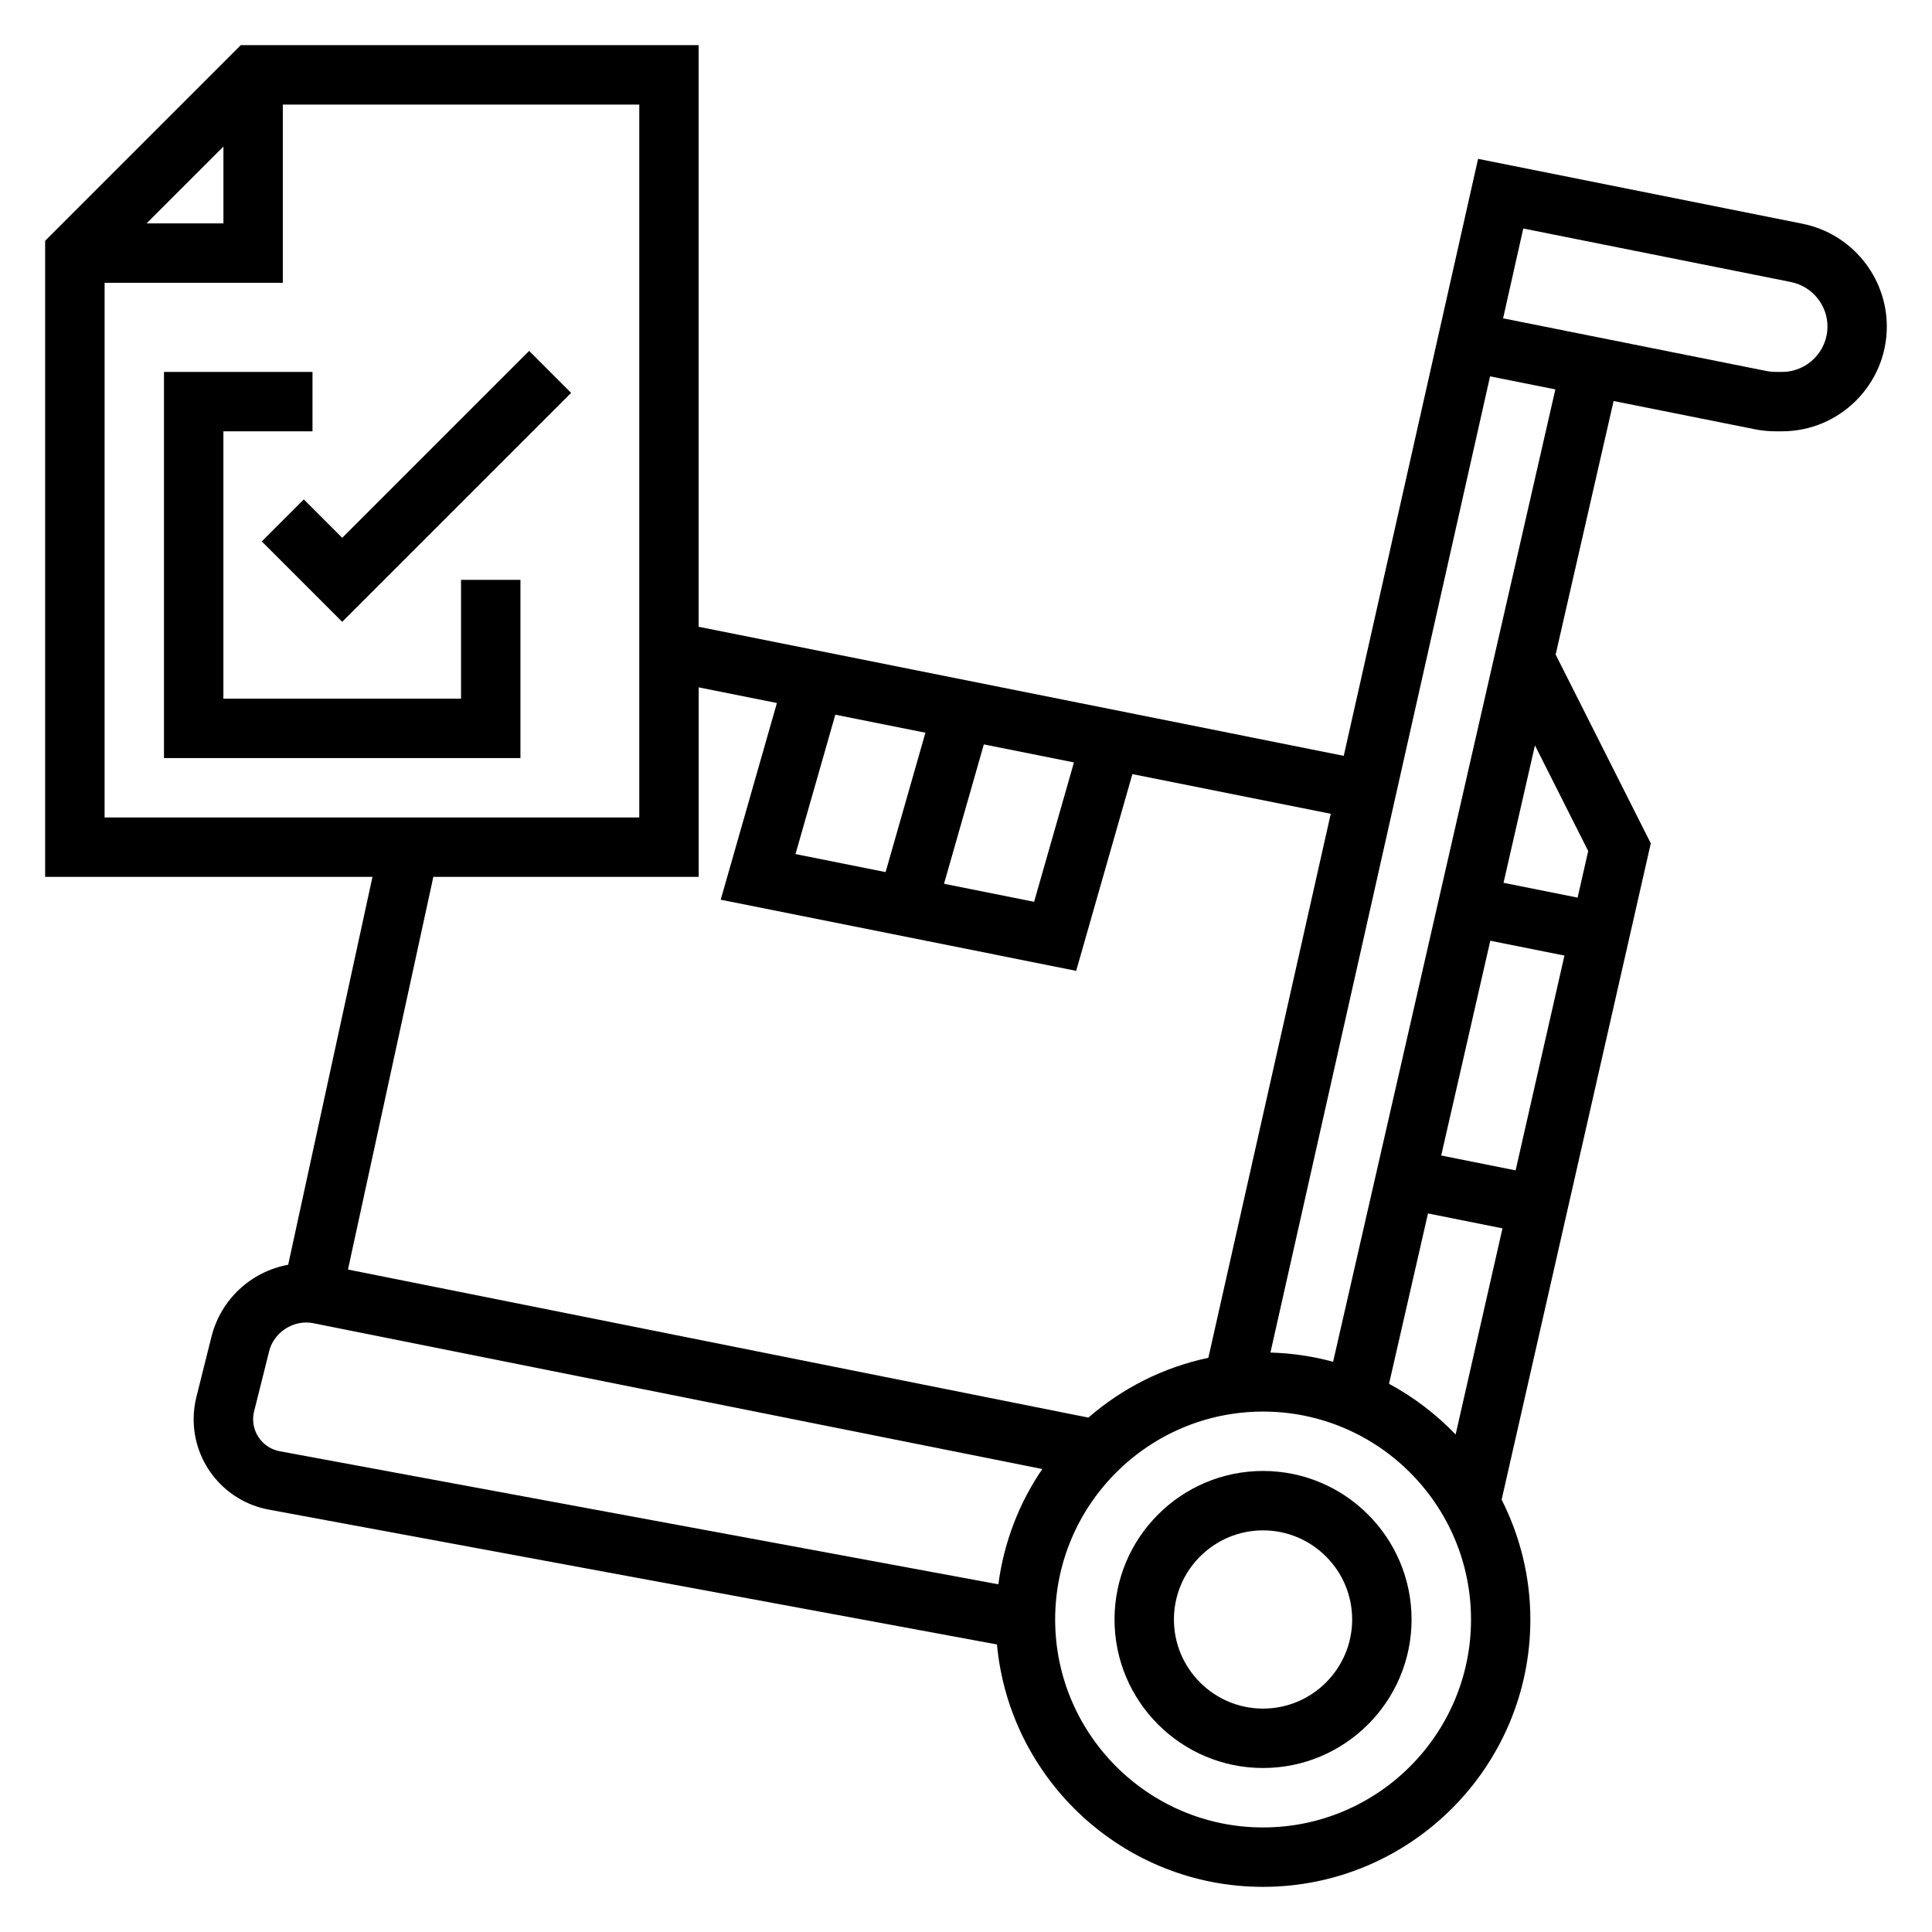
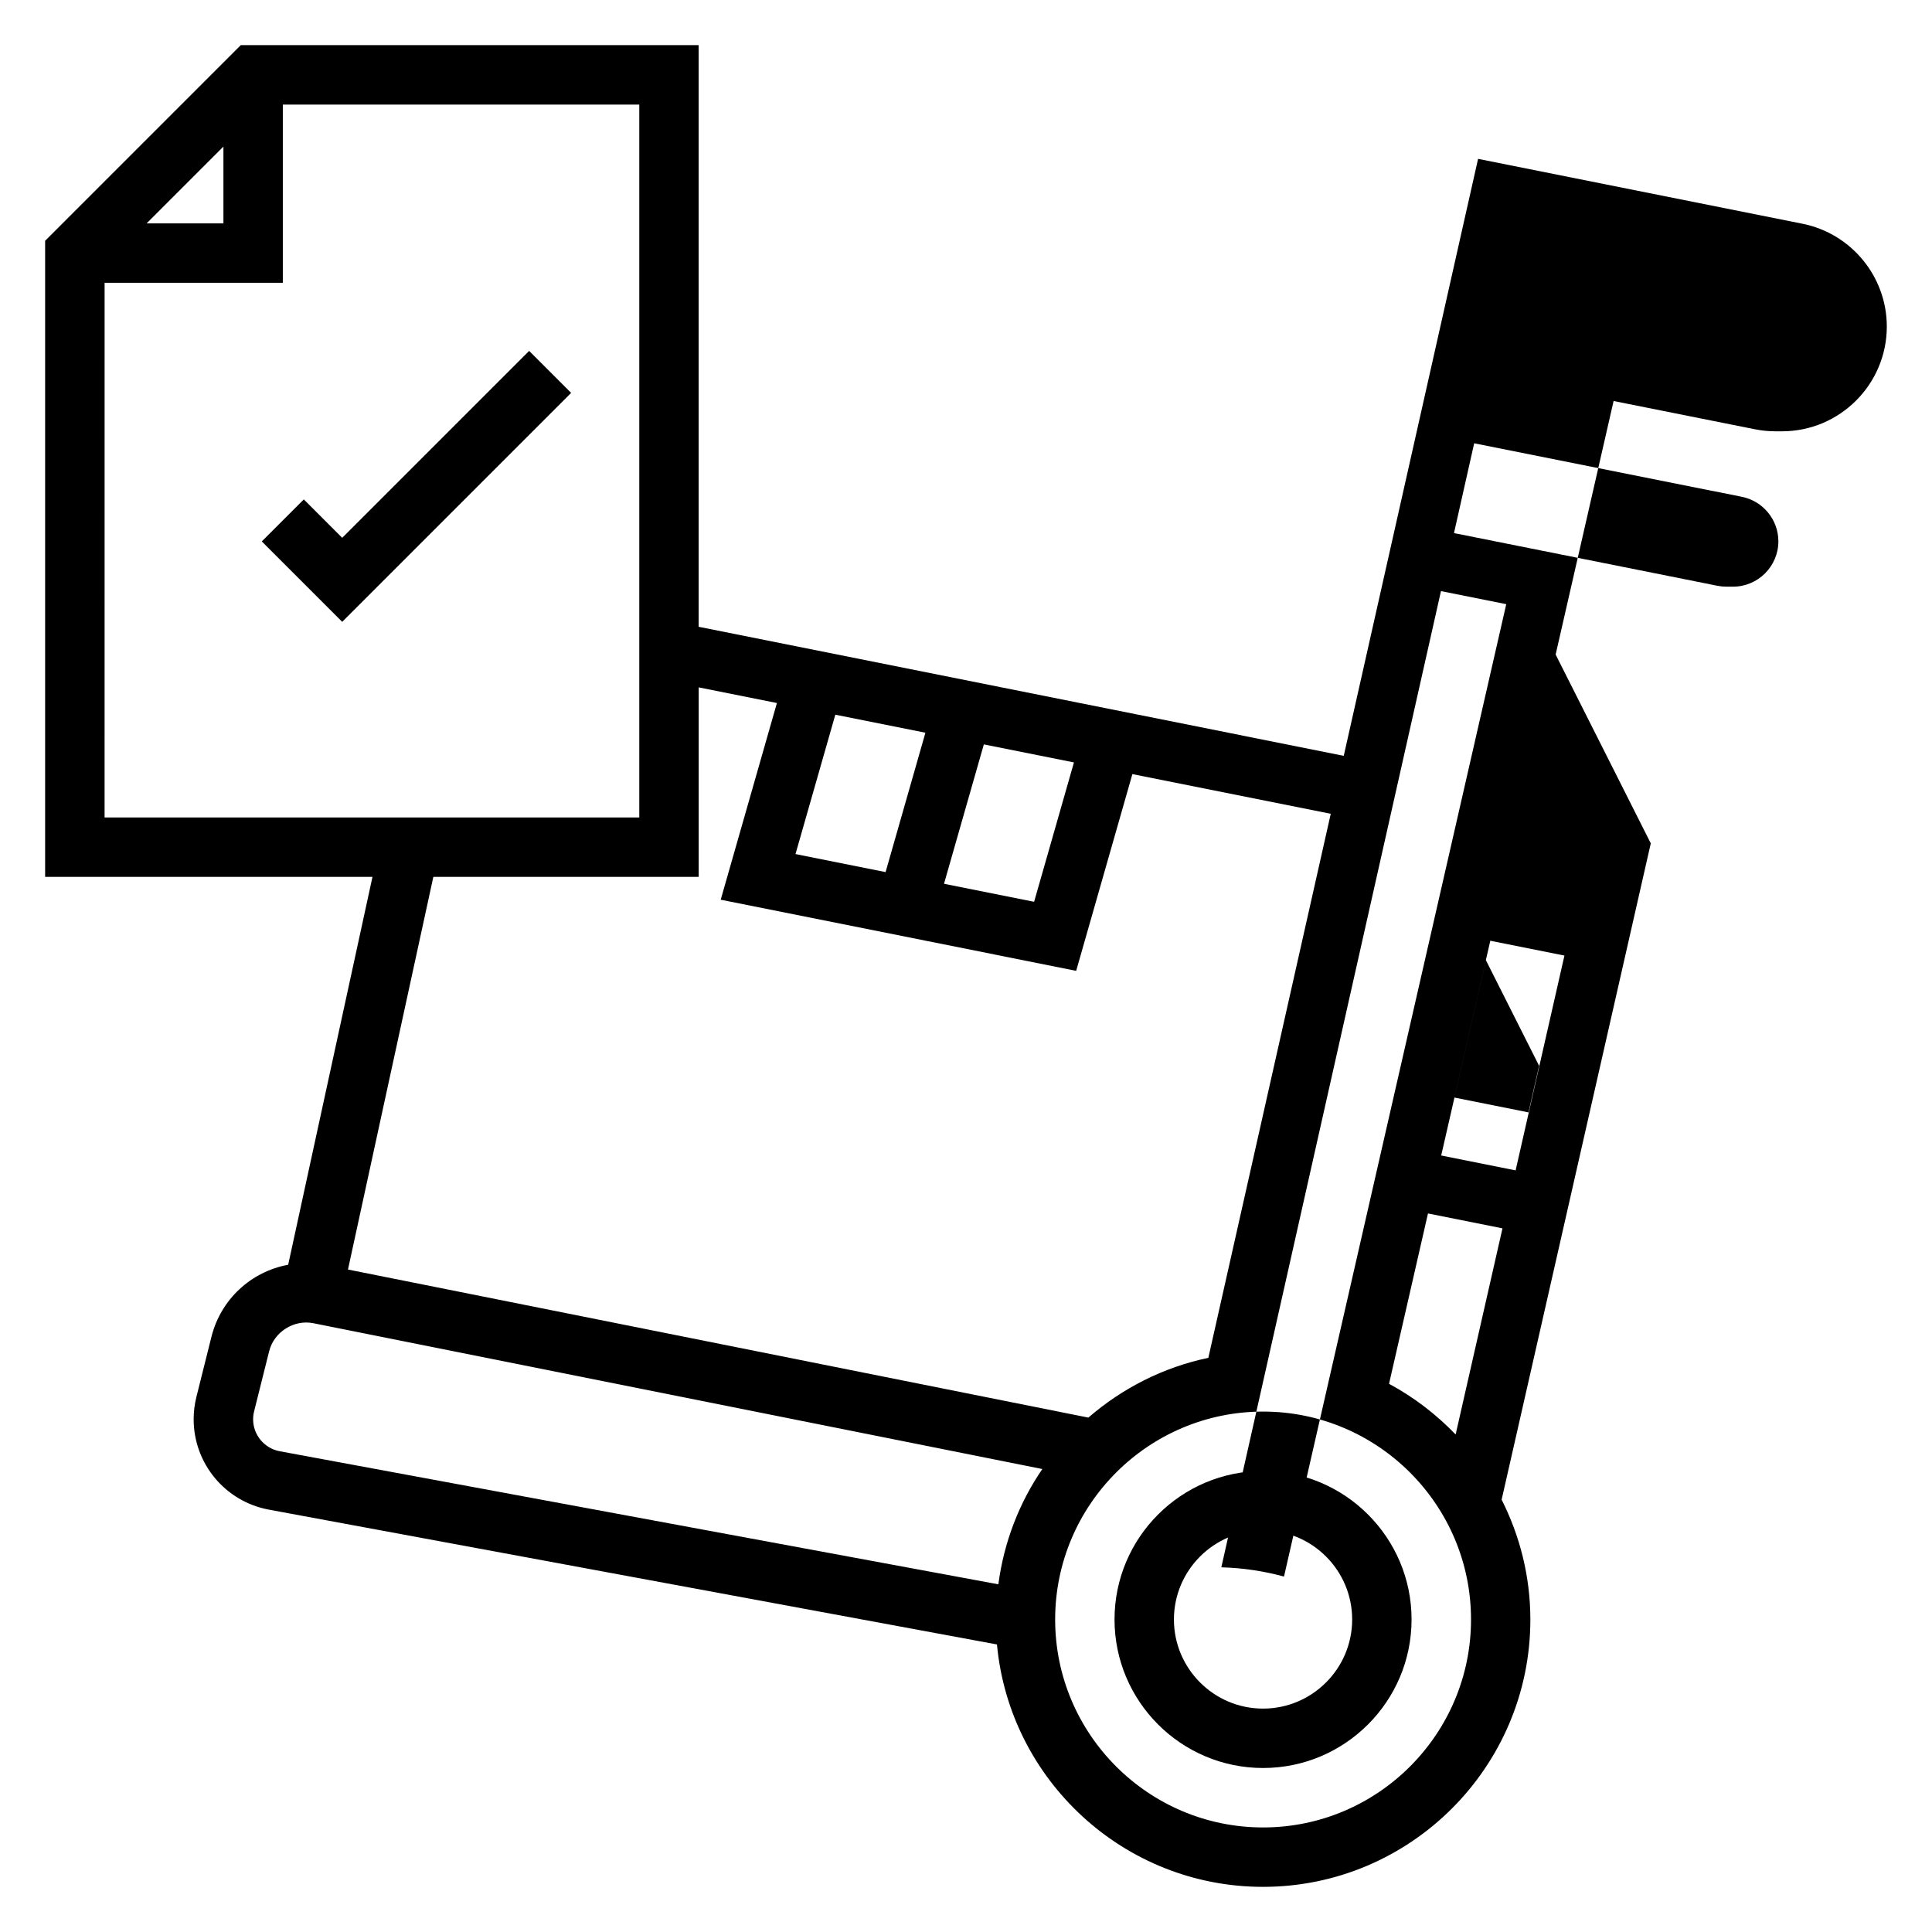
<svg xmlns="http://www.w3.org/2000/svg" fill="#000000" width="800px" height="800px" version="1.1" viewBox="144 144 512 512">
  <g>
-     <path d="m266.18 329.15h-62.977v-70.848h23.613v-15.742h-39.359v102.34h94.465v-47.23h-15.742z" />
    <path d="m234.69 286.53-10.18-10.18-11.133 11.133 21.312 21.309 60.668-60.668-11.129-11.133z" />
    <path d="m478.72 533.82c-21.703 0-39.359 17.656-39.359 39.359s17.656 39.359 39.359 39.359 39.359-17.656 39.359-39.359-17.656-39.359-39.359-39.359zm0 62.977c-13.02 0-23.617-10.598-23.617-23.617 0-13.02 10.598-23.617 23.617-23.617s23.617 10.598 23.617 23.617c0 13.02-10.598 23.617-23.617 23.617z" />
-     <path d="m621.71 203.3-86.004-17.199-35.598 158.2-170.96-34.195v-154.14h-121.34l-51.848 51.848v168.57h86.75l-22.34 102.79c-9.793 1.793-17.84 9.125-20.332 19.074l-3.992 15.965c-0.48 1.926-0.727 3.91-0.727 5.902 0 11.746 8.375 21.812 19.926 23.953l192.96 35.73c3.344 35.977 33.676 64.238 70.508 64.238 39.062 0 70.848-31.781 70.848-70.848 0-11.43-2.785-22.199-7.613-31.762l39.527-173.93-25.215-50.035 15.359-67.188 37.438 7.484c1.797 0.363 3.629 0.543 5.449 0.543h1.746c15.312 0 27.773-12.461 27.773-27.77 0-13.195-9.391-24.641-22.324-27.23zm-256.34 130.1 23.875 4.777-10.555 36.934-23.875-4.777zm39.359 7.871 23.875 4.777-10.555 36.934-23.875-4.777zm-201.52-158.43v20.359h-20.359zm-31.488 36.102h47.23v-47.23h94.465v188.93l-141.7-0.004zm157.44 157.44v-50.223l20.727 4.148-14.895 52.129 94.203 18.844 14.898-52.137 52.57 10.516-32.441 144.18c-11.996 2.512-22.852 8.094-31.797 15.84l-196.21-39.242 22.625-104.06zm-118.08 143.73c0-0.707 0.086-1.41 0.262-2.094l3.992-15.957c1.281-5.109 6.59-8.422 11.691-7.398l193.2 38.645c-6.109 8.926-10.172 19.332-11.652 30.551l-190.45-35.266c-4.086-0.766-7.047-4.332-7.047-8.48zm267.65 108.18c-30.387 0-55.105-24.727-55.105-55.105s24.719-55.105 55.105-55.105 55.105 24.727 55.105 55.105-24.719 55.105-55.105 55.105zm33.379-117.57 10.32-45.145 19.742 3.945-12.414 54.633c-5.141-5.34-11.078-9.898-17.648-13.434zm26.836-117.42 19.648 3.93-12.941 56.93-19.719-3.945zm25.945-23.773-2.809 12.352-19.633-3.93 8.328-36.426zm-67.605 135.36c-5.32-1.449-10.871-2.289-16.609-2.449l58.207-258.71 17.301 3.465zm118.98-262.33h-1.746c-0.797 0-1.582-0.078-2.363-0.234l-69.824-13.965 5.352-23.805 70.926 14.184c5.617 1.125 9.688 6.086 9.688 11.793 0 6.625-5.402 12.027-12.031 12.027z" />
+     <path d="m621.71 203.3-86.004-17.199-35.598 158.2-170.96-34.195v-154.14h-121.34l-51.848 51.848v168.57h86.75l-22.34 102.79c-9.793 1.793-17.84 9.125-20.332 19.074l-3.992 15.965c-0.48 1.926-0.727 3.91-0.727 5.902 0 11.746 8.375 21.812 19.926 23.953l192.96 35.73c3.344 35.977 33.676 64.238 70.508 64.238 39.062 0 70.848-31.781 70.848-70.848 0-11.43-2.785-22.199-7.613-31.762l39.527-173.93-25.215-50.035 15.359-67.188 37.438 7.484c1.797 0.363 3.629 0.543 5.449 0.543h1.746c15.312 0 27.773-12.461 27.773-27.77 0-13.195-9.391-24.641-22.324-27.23zm-256.34 130.1 23.875 4.777-10.555 36.934-23.875-4.777zm39.359 7.871 23.875 4.777-10.555 36.934-23.875-4.777zm-201.52-158.43v20.359h-20.359zm-31.488 36.102h47.23v-47.23h94.465v188.93l-141.7-0.004zm157.44 157.44v-50.223l20.727 4.148-14.895 52.129 94.203 18.844 14.898-52.137 52.57 10.516-32.441 144.18c-11.996 2.512-22.852 8.094-31.797 15.84l-196.21-39.242 22.625-104.06zm-118.08 143.73c0-0.707 0.086-1.41 0.262-2.094l3.992-15.957c1.281-5.109 6.59-8.422 11.691-7.398l193.2 38.645c-6.109 8.926-10.172 19.332-11.652 30.551l-190.45-35.266c-4.086-0.766-7.047-4.332-7.047-8.48zm267.65 108.18c-30.387 0-55.105-24.727-55.105-55.105s24.719-55.105 55.105-55.105 55.105 24.727 55.105 55.105-24.719 55.105-55.105 55.105zm33.379-117.57 10.32-45.145 19.742 3.945-12.414 54.633c-5.141-5.34-11.078-9.898-17.648-13.434zm26.836-117.42 19.648 3.93-12.941 56.93-19.719-3.945m25.945-23.773-2.809 12.352-19.633-3.93 8.328-36.426zm-67.605 135.36c-5.32-1.449-10.871-2.289-16.609-2.449l58.207-258.71 17.301 3.465zm118.98-262.33h-1.746c-0.797 0-1.582-0.078-2.363-0.234l-69.824-13.965 5.352-23.805 70.926 14.184c5.617 1.125 9.688 6.086 9.688 11.793 0 6.625-5.402 12.027-12.031 12.027z" />
  </g>
</svg>